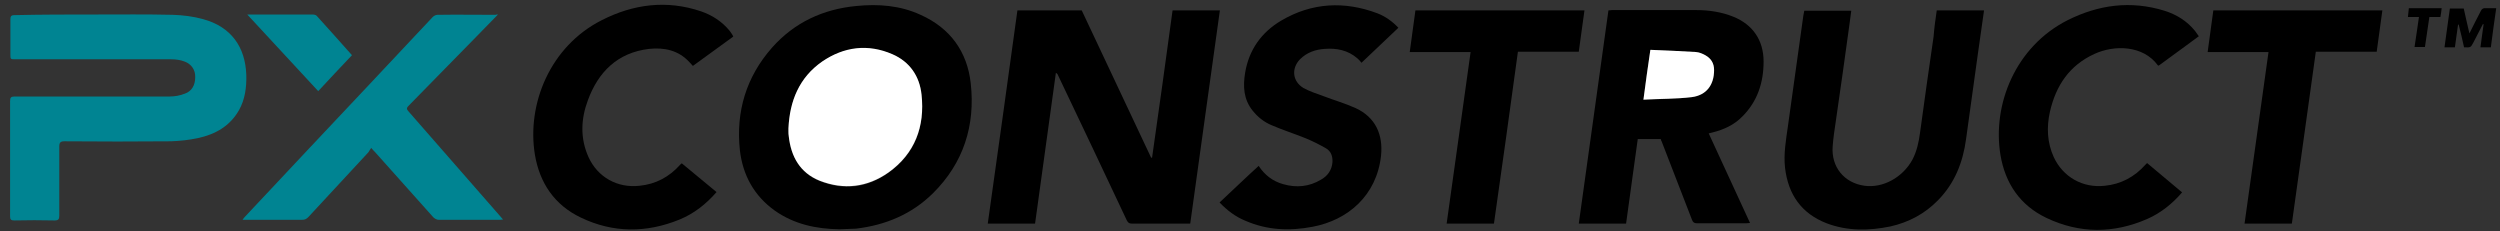
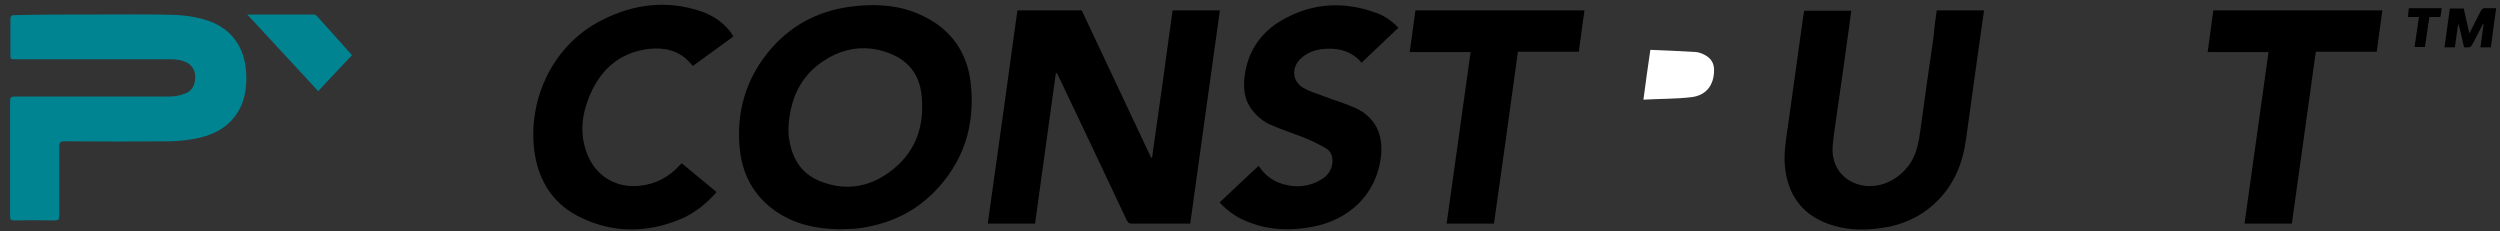
<svg xmlns="http://www.w3.org/2000/svg" version="1.1" id="Ebene_1" x="0px" y="0px" viewBox="0 0 792.7 73.4" style="enable-background:new 0 0 792.7 73.4;" xml:space="preserve">
  <rect x="0" y="0" width="792.7" height="73.4" fill="#333333" stroke="none" />
  <style type="text/css">
	.st0{fill:#008492;enable-background:new    ;}
	.st1{fill:#FFFFFF;}
</style>
  <g>
    <path d="M313.2,70.9c3.2-22.6,6.3-45.1,9.4-67.6c6.8,0,13.6,0,20.4,0c7.3,15.6,14.7,31.1,22,46.7c0.1,0,0.2,0,0.3,0   c2.2-15.5,4.4-31.1,6.5-46.7c5,0,9.9,0,15,0c-3.1,22.5-6.3,45-9.4,67.6c-0.4,0-0.7,0-1.1,0c-5.8,0-11.6,0-17.4,0   c-0.9,0-1.2-0.3-1.6-1c-7.2-15.3-14.5-30.7-21.8-46c-0.1-0.3-0.3-0.6-0.7-0.8c-2.2,15.9-4.4,31.9-6.6,47.8   C323.2,70.9,318.3,70.9,313.2,70.9z" />
    <path d="M266.2,72.7c-7.4-0.1-14.4-1.6-20.5-5.9c-6.6-4.7-10.2-11.3-11.1-19.2c-1.3-12.2,2-23.2,10.2-32.5   c7.1-8,16.2-12.2,26.7-13.2c7-0.7,13.9-0.2,20.4,2.8c9.4,4.2,14.8,11.7,15.9,21.7c1.5,13.4-2.3,25.3-12,34.9   c-6.7,6.6-15,10.1-24.4,11.2C269.8,72.6,268,72.6,266.2,72.7z M250,40.7c0,0.3,0,0.6,0,1c0,0.5,0.1,1,0.1,1.6   c0.8,6.4,3.6,11.6,9.8,14.1c7.6,3.1,15.1,2.2,21.8-2.6c8.5-6,11.6-14.6,10.5-24.7c-0.6-5.9-3.7-10.4-9.2-12.8   c-7.8-3.4-15.4-2.4-22.3,2.3C253.4,24.6,250.4,32,250,40.7z" />
    <path class="st0" d="M30,4.6c8.3,0,16.6-0.1,24.8,0.1c3.2,0.1,6.5,0.5,9.7,1.4c8.7,2.4,13.3,8.7,13.6,17.7   c0.1,3.9-0.4,7.7-2.3,11.1c-2.9,5.1-7.5,7.7-13.1,8.9c-2.8,0.6-5.7,0.9-8.5,1c-11.3,0.1-22.6,0.1-33.8,0c-1.2,0-1.6,0.4-1.6,1.6   c0,7.3,0,14.6,0,22c0,1.1-0.3,1.5-1.5,1.5c-4.3-0.1-8.6-0.1-12.8,0c-1,0-1.3-0.3-1.3-1.3c0-12.2,0-24.3,0-36.5   c0-1.2,0.3-1.5,1.5-1.5c16.4,0,32.7,0,49.1,0c1.6,0,3.3-0.3,4.8-0.9c2.3-0.8,3.3-2.8,3.3-5.2c0.1-2.3-1.2-4.2-3.4-5   c-1.3-0.5-2.8-0.7-4.2-0.7c-16.5,0-33,0-49.4,0c-1.6,0-1.6,0-1.6-1.6c0-3.7,0-7.4,0-11c0-1,0.2-1.4,1.3-1.4   C13.1,4.6,21.5,4.6,30,4.6z" />
-     <path d="M526.6,44.1c-2.5,0-4.8,0-7.3,0c-1.2,8.9-2.5,17.8-3.7,26.8c-4.9,0-9.8,0-15,0c3.1-22.5,6.3-45,9.4-67.6   c0.4,0,0.8-0.1,1.1-0.1c8.9,0,17.8,0,26.8,0c4,0,8,0.6,11.7,2.1c6.2,2.5,9.6,7.5,9.6,14.2c0,6.6-1.9,12.6-6.7,17.4   c-2.6,2.7-5.9,4.2-9.5,5.1c-0.4,0.1-0.8,0.2-1.2,0.3c4.4,9.5,8.7,18.9,13.1,28.4c-0.5,0-0.8,0.1-1.2,0.1c-5.2,0-10.4,0-15.6,0   c-0.9,0-1.3-0.3-1.6-1.1c-3.2-8.3-6.4-16.5-9.6-24.8C526.8,44.8,526.7,44.5,526.6,44.1z M521.1,31.6c5.2-0.2,10.3-0.2,15.3-0.8   c4.7-0.6,7.2-3.9,7.1-8.6c0-2.1-1-3.7-2.8-4.7c-0.9-0.5-1.9-1-2.9-1c-4.8-0.3-9.6-0.5-14.5-0.7C522.5,21.1,521.8,26.2,521.1,31.6z" />
    <path d="M614.1,3.3c5.1,0,10,0,15,0c-0.7,4.7-1.3,9.4-2,14.1c-1.2,8.9-2.5,17.8-3.7,26.7c-1,7.4-3.6,14-8.9,19.4   c-4.2,4.3-9.3,7-15.1,8.3c-6.8,1.4-13.6,1.5-20.2-1c-8-3.1-12.2-9.1-13.2-17.6c-0.5-4.4,0.3-8.8,0.9-13.1   c1.6-11.2,3.1-22.5,4.7-33.7c0.1-1,0.3-2,0.5-3c4.9,0,9.9,0,14.9,0c-0.2,1.5-0.4,3-0.6,4.5c-1.4,10.2-2.8,20.3-4.3,30.5   c-0.4,2.7-0.8,5.3-1,8c-0.5,6.5,3.6,11.6,10.1,12.5c5.8,0.8,12.1-2.6,15.2-8.3c1.4-2.7,2-5.5,2.4-8.5c1.4-10.2,2.8-20.3,4.3-30.5   C613.3,8.9,613.7,6.1,614.1,3.3z" />
    <path d="M386.7,64.2c4.2-3.9,8.2-7.8,12.4-11.6c1.9,2.9,4.5,4.9,7.8,5.8c4.2,1.2,8.2,0.8,11.9-1.4c2.2-1.2,3.5-3.1,3.7-5.6   c0.1-1.9-0.5-3.5-2.1-4.4c-2.1-1.2-4.3-2.3-6.5-3.2c-3.5-1.4-7.2-2.6-10.7-4.1c-2.4-1-4.4-2.6-6-4.6c-2.9-3.6-3.1-7.7-2.4-12   c1.2-7.3,5.2-12.9,11.5-16.6c9.7-5.7,20-6.2,30.4-2.3c2.6,1,4.8,2.6,6.7,4.6c-3.9,3.7-7.8,7.4-11.7,11.1c-0.4-0.5-0.8-1-1.3-1.4   c-3-2.6-6.6-3.3-10.4-3c-2.9,0.2-5.6,1.1-7.8,3.3c-2.8,2.9-2.4,7,1.1,9.1c2,1.1,4.2,1.8,6.4,2.6c3.4,1.3,6.9,2.3,10.2,3.8   c6.2,2.9,8.7,8.3,8,15.1c-1.4,12.6-10.5,20.4-21.7,22.5c-7.3,1.4-14.4,1.1-21.3-1.9C391.7,68.7,389.1,66.7,386.7,64.2z" />
    <path d="M227.2,60.9c-3.3,3.8-7.1,6.8-11.7,8.7c-10.5,4.3-21.1,4.3-31.3-0.6c-8.4-4-13.1-11-14.6-20c-2.6-16,4.8-34.3,21.2-42.6   c10-5.1,20.6-6.5,31.5-2.8c3.5,1.2,6.6,3.2,9,6.1c0.3,0.4,0.6,0.8,0.9,1.3c0.1,0.2,0.2,0.3,0.3,0.6c-4.3,3.1-8.5,6.2-12.8,9.3   c-0.4-0.4-0.7-0.8-1.1-1.2c-3.5-3.8-8-4.7-12.8-4.2c-10,1.2-16.1,7.3-19.4,16.3c-2.2,5.9-2.5,12,0.2,18c2.9,6.4,9.2,9.9,16.2,9.1   c5.1-0.5,9.4-2.8,12.8-6.6c0.1-0.1,0.3-0.3,0.4-0.4c0,0,0.1,0,0.2-0.1C219.8,54.8,223.5,57.8,227.2,60.9z" />
-     <path d="M697.2,11.5c-4.3,3.2-8.5,6.2-12.7,9.3c-0.1,0-0.2,0-0.3-0.1c-4.7-6.4-13.8-6.5-20.1-3.6c-7.9,3.6-12.2,10-14.1,18.3   c-1.1,4.9-0.9,9.8,1.2,14.4c2.9,6.3,9.2,9.9,16.2,9.1c5.1-0.5,9.4-2.8,12.8-6.6c0.2-0.2,0.3-0.3,0.6-0.6c3.7,3.1,7.4,6.2,11.1,9.3   c-3.1,3.6-6.7,6.5-11,8.4c-10.7,4.7-21.5,4.7-32-0.3c-8.4-4-13.1-11-14.6-20c-2.6-15.9,4.7-34.3,21.3-42.7c9.8-4.9,20-6.3,30.7-3   c3.8,1.2,7.1,3.2,9.7,6.4C696.3,10.2,696.7,10.8,697.2,11.5z" />
-     <path class="st0" d="M157.9,4.6c-2.9,3-5.7,5.8-8.5,8.7c-6.6,6.8-13.3,13.5-19.9,20.3c-0.8,0.8-0.4,1.2,0.1,1.8   c9.8,11.2,19.5,22.3,29.3,33.5c0.2,0.2,0.3,0.4,0.6,0.7c-0.4,0-0.7,0.1-1,0.1c-6.5,0-13,0-19.4,0c-0.6,0-1.3-0.4-1.7-0.8   c-6.2-6.9-12.3-13.8-18.5-20.7c-0.3-0.3-0.6-0.6-1.2-1.3c-0.4,0.5-0.6,1-0.9,1.4c-6.3,6.8-12.7,13.7-19,20.5   c-0.6,0.6-1.1,0.9-2,0.9c-6.2,0-12.4,0-18.9,0c0.3-0.4,0.5-0.7,0.8-1c13.1-14,26.2-27.9,39.3-41.8c6.7-7.2,13.5-14.3,20.2-21.5   c0.4-0.4,1-0.7,1.5-0.7c6.1-0.1,12.2,0,18.4,0C157.3,4.6,157.5,4.6,157.9,4.6z" />
    <path d="M473.7,70.9c-5,0-10,0-15,0c2.5-18.1,5.1-36.2,7.6-54.4c-6.4,0-12.8,0-19.3,0c0.6-4.5,1.2-8.8,1.8-13.2   c17.8,0,35.6,0,53.6,0c-0.6,4.4-1.2,8.7-1.8,13.1c-6.4,0-12.8,0-19.3,0C478.8,34.7,476.3,52.8,473.7,70.9z" />
    <path d="M726.7,70.9c-5.1,0-10,0-15,0c2.5-18.1,5.1-36.2,7.6-54.4c-6.4,0-12.8,0-19.3,0c0.6-4.5,1.2-8.8,1.8-13.2   c17.8,0,35.6,0,53.6,0c-0.6,4.4-1.2,8.7-1.8,13.1c-6.4,0-12.8,0-19.3,0C731.8,34.7,729.2,52.8,726.7,70.9z" />
    <path class="st0" d="M78.4,4.6c0.5,0,0.7,0,0.9,0c6.6,0,13.2,0,19.8,0c0.4,0,1,0.1,1.3,0.4c3.7,4.1,7.4,8.2,11.2,12.5   c-3.6,3.8-7.1,7.5-10.7,11.4C93.4,20.8,86,12.8,78.4,4.6z" />
    <path d="M791.5,2.6c-0.6,4.2-1.2,8.3-1.7,12.4c-1.1,0-2.1,0-3.3,0c0.3-2.5,0.7-4.9,1-7.3c-0.1,0-0.1,0-0.2-0.1c-1,1.9-2,3.9-3,5.8   c-0.9,1.7-0.9,1.7-3,1.6c-0.5-2.4-1.1-4.8-1.7-7.2c-0.1,0-0.2,0-0.2,0c-0.3,2.4-0.7,4.8-1,7.2c-1.1,0-2.2,0-3.3,0   c0.6-4.1,1.1-8.2,1.7-12.3c1.4,0,2.9,0,4.4,0c0.6,2.5,1.1,5.1,1.8,7.9c1.2-2.5,2.4-4.7,3.5-6.9c0.4-0.9,0.9-1.2,1.8-1.1   C789.3,2.6,790.3,2.6,791.5,2.6z" />
    <path d="M767,5.4c-1.3,0-2.3,0-3.5,0c0.1-1,0.2-1.8,0.3-2.8c3.5,0,6.9,0,10.4,0c-0.1,0.9-0.2,1.8-0.4,2.8c-1.2,0-2.4,0-3.5,0   c-0.5,3.2-0.9,6.3-1.4,9.5c-1.1,0-2.1,0-3.3,0C766.1,11.8,766.5,8.7,767,5.4z" />
-     <path class="st1" d="M250,40.7c0.4-8.7,3.4-16.1,10.7-21.2c6.9-4.7,14.5-5.7,22.3-2.3c5.5,2.4,8.6,7,9.2,12.8   c1.1,10.1-2.1,18.7-10.5,24.7c-6.7,4.7-14.1,5.6-21.8,2.6c-6.2-2.5-9.1-7.6-9.8-14.1c-0.1-0.5-0.1-1-0.1-1.6   C250,41.3,250,41,250,40.7z" />
    <path class="st1" d="M521.1,31.6c0.7-5.4,1.4-10.4,2.2-15.8c4.9,0.2,9.7,0.4,14.5,0.7c1,0.1,2,0.5,2.9,1c1.8,1,2.8,2.5,2.8,4.7   c0,4.7-2.4,8-7.1,8.6C531.4,31.4,526.3,31.3,521.1,31.6z" />
  </g>
</svg>